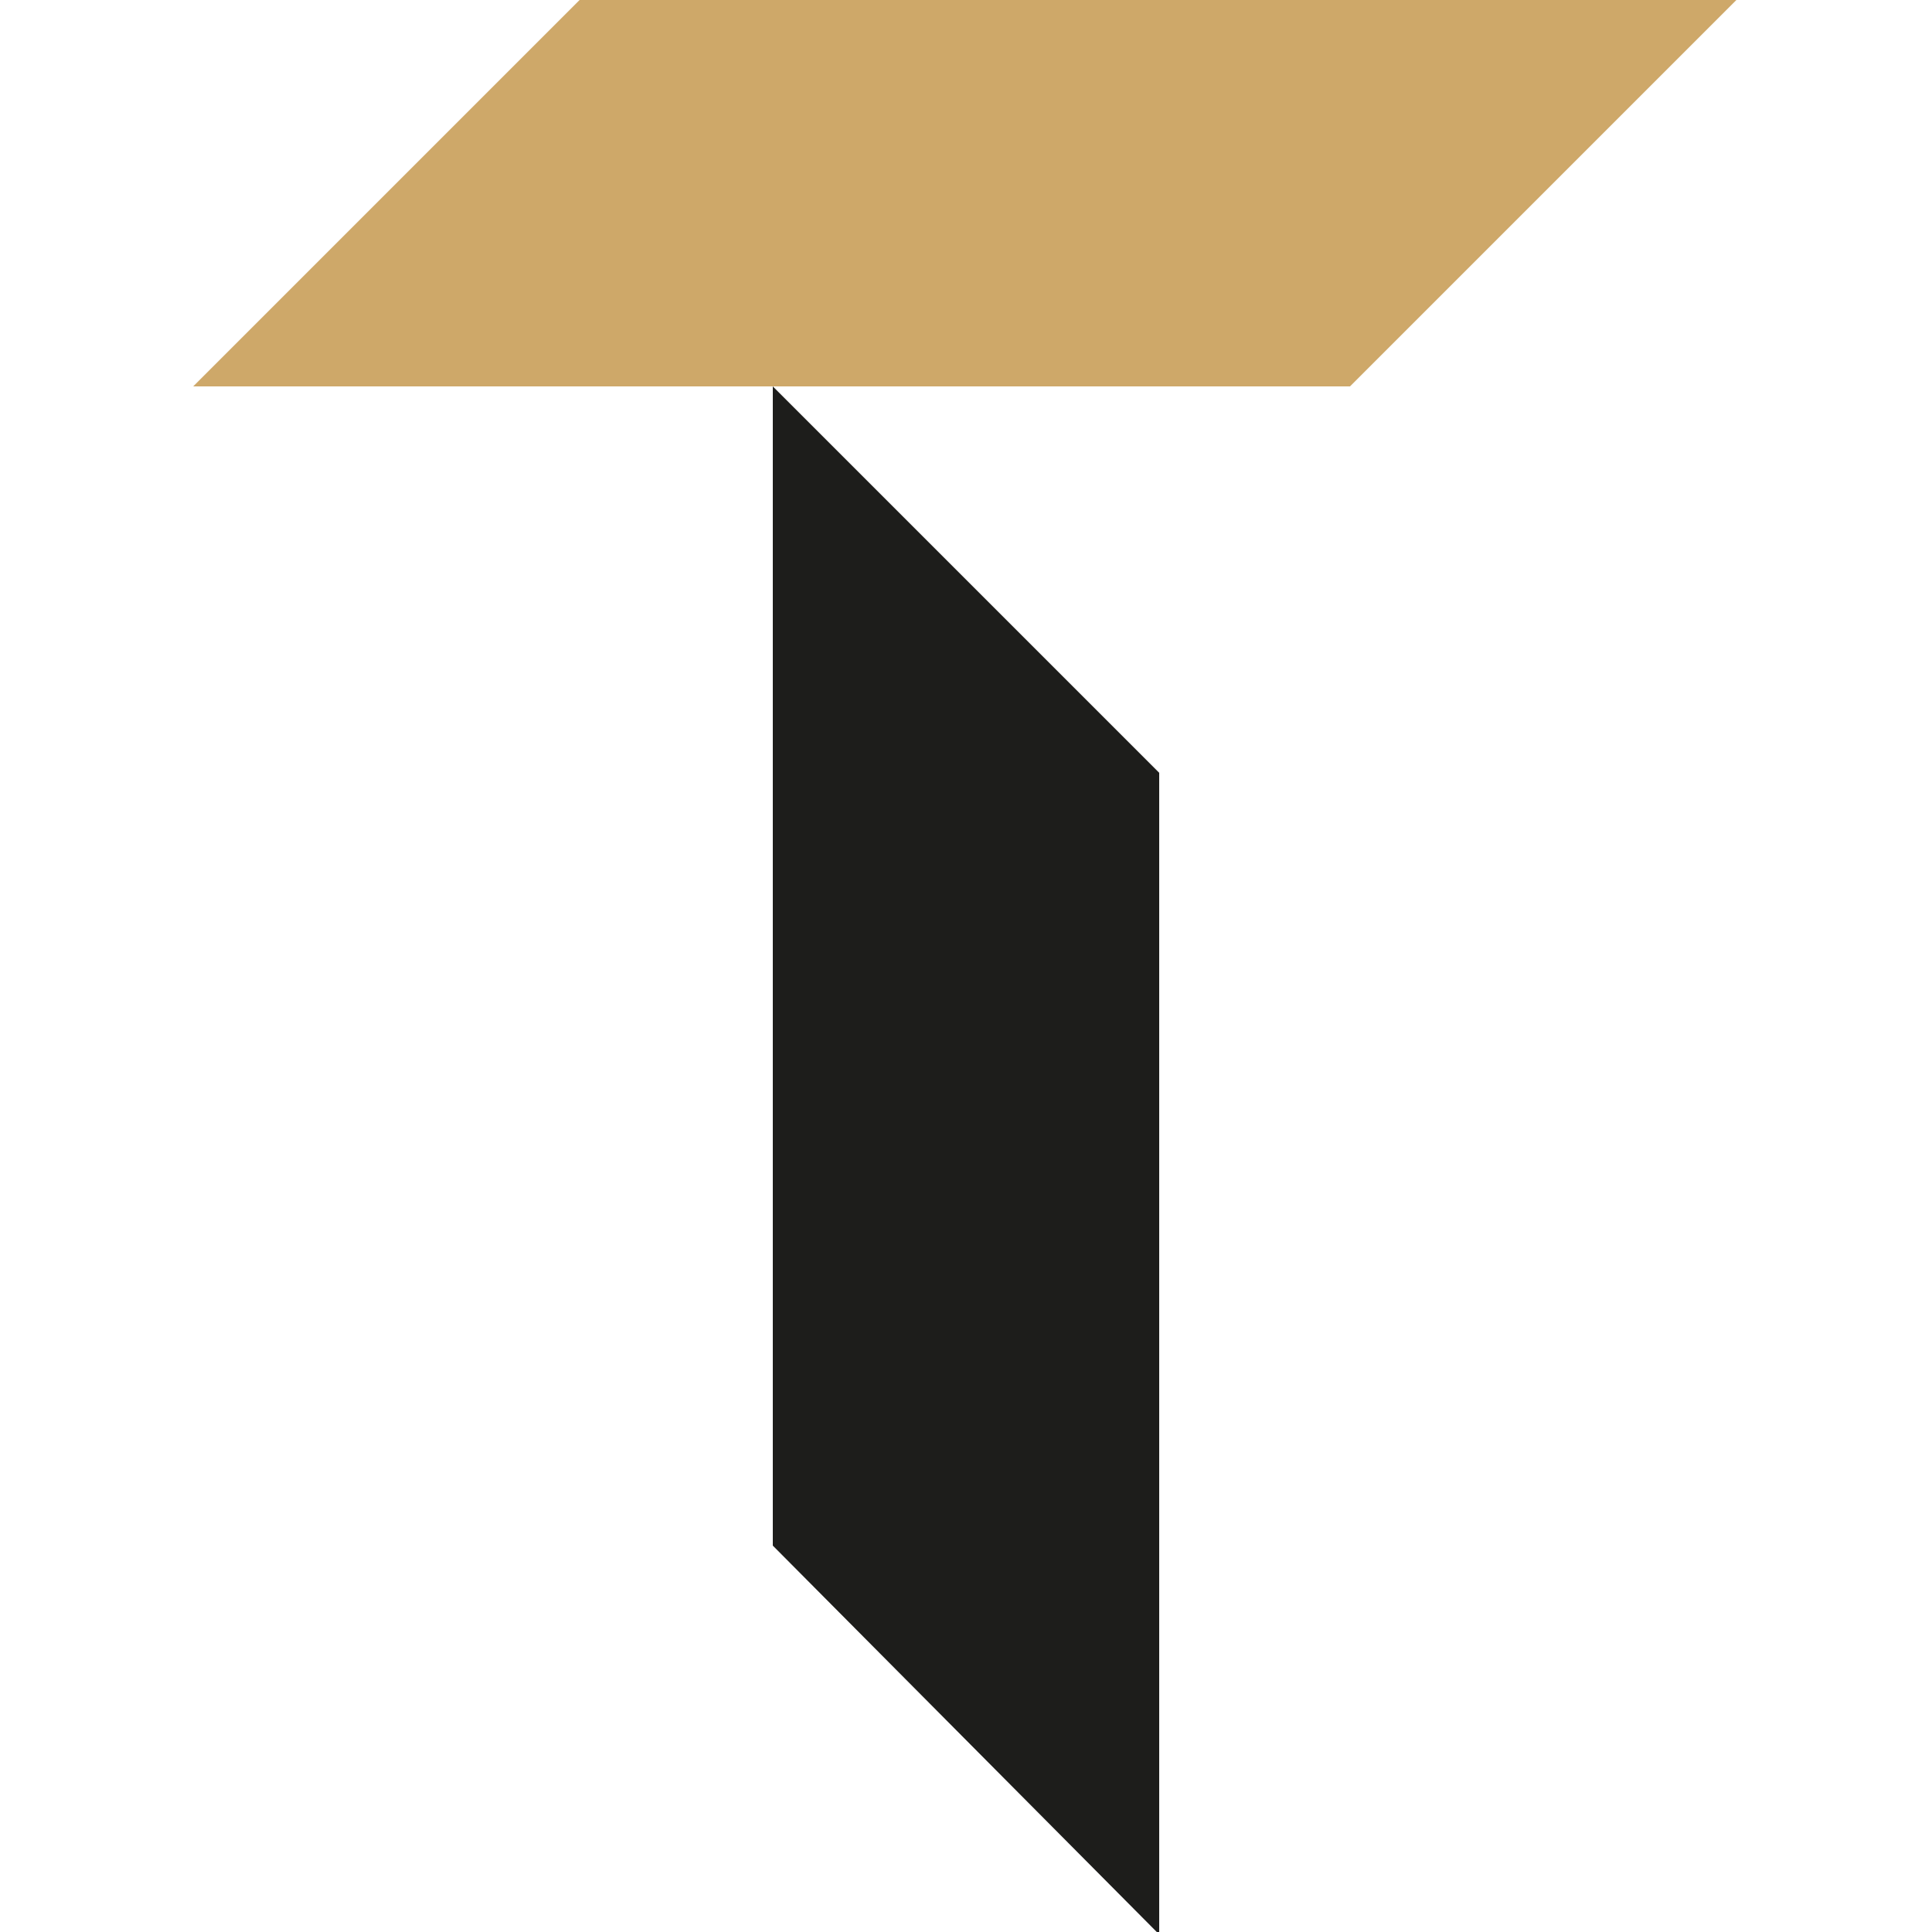
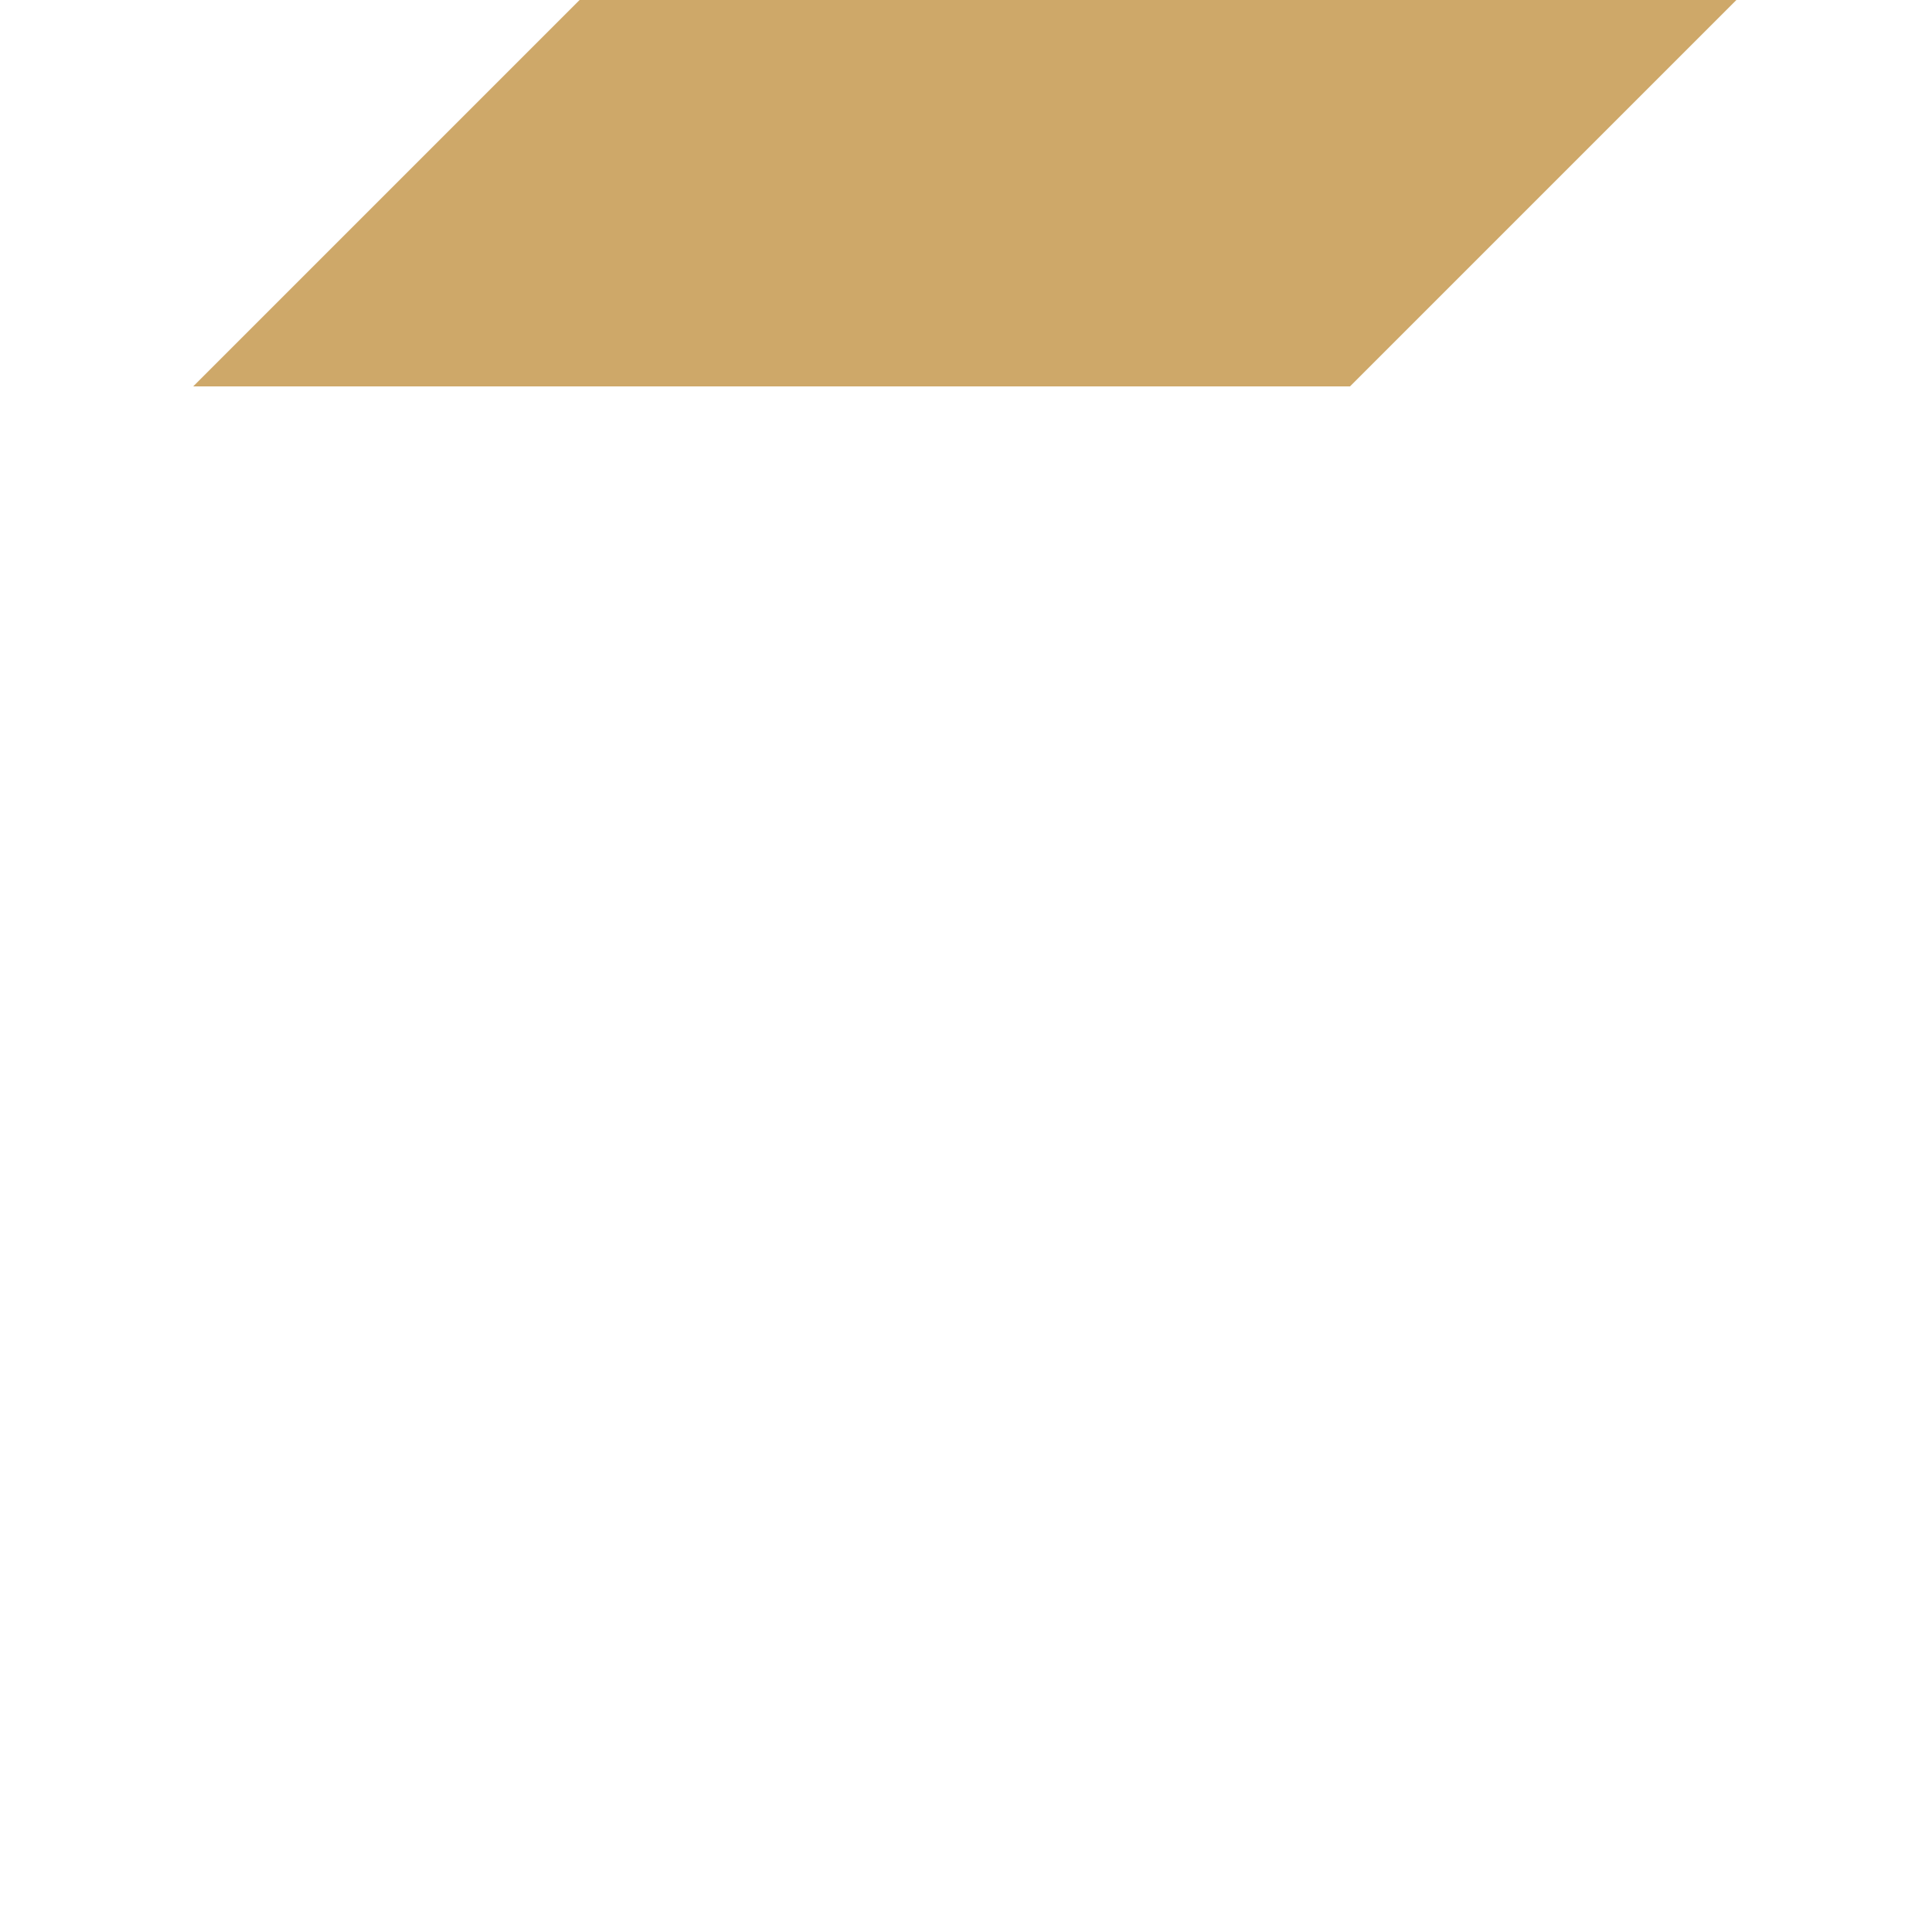
<svg xmlns="http://www.w3.org/2000/svg" version="1.1" width="80" height="80">
  <svg viewBox="0 0 80 80" xml:space="preserve">
    <path d="M8 16 24 0h47.9l-16 16H8z" fill="#cea869" />
-     <path d="M47.9 80 32 64V16l16 16v48z" fill="#1d1d1b" />
  </svg>
  <style>@media (prefers-color-scheme: light) { :root { filter: none; } }
@media (prefers-color-scheme: dark) { :root { filter: none; } }
</style>
</svg>